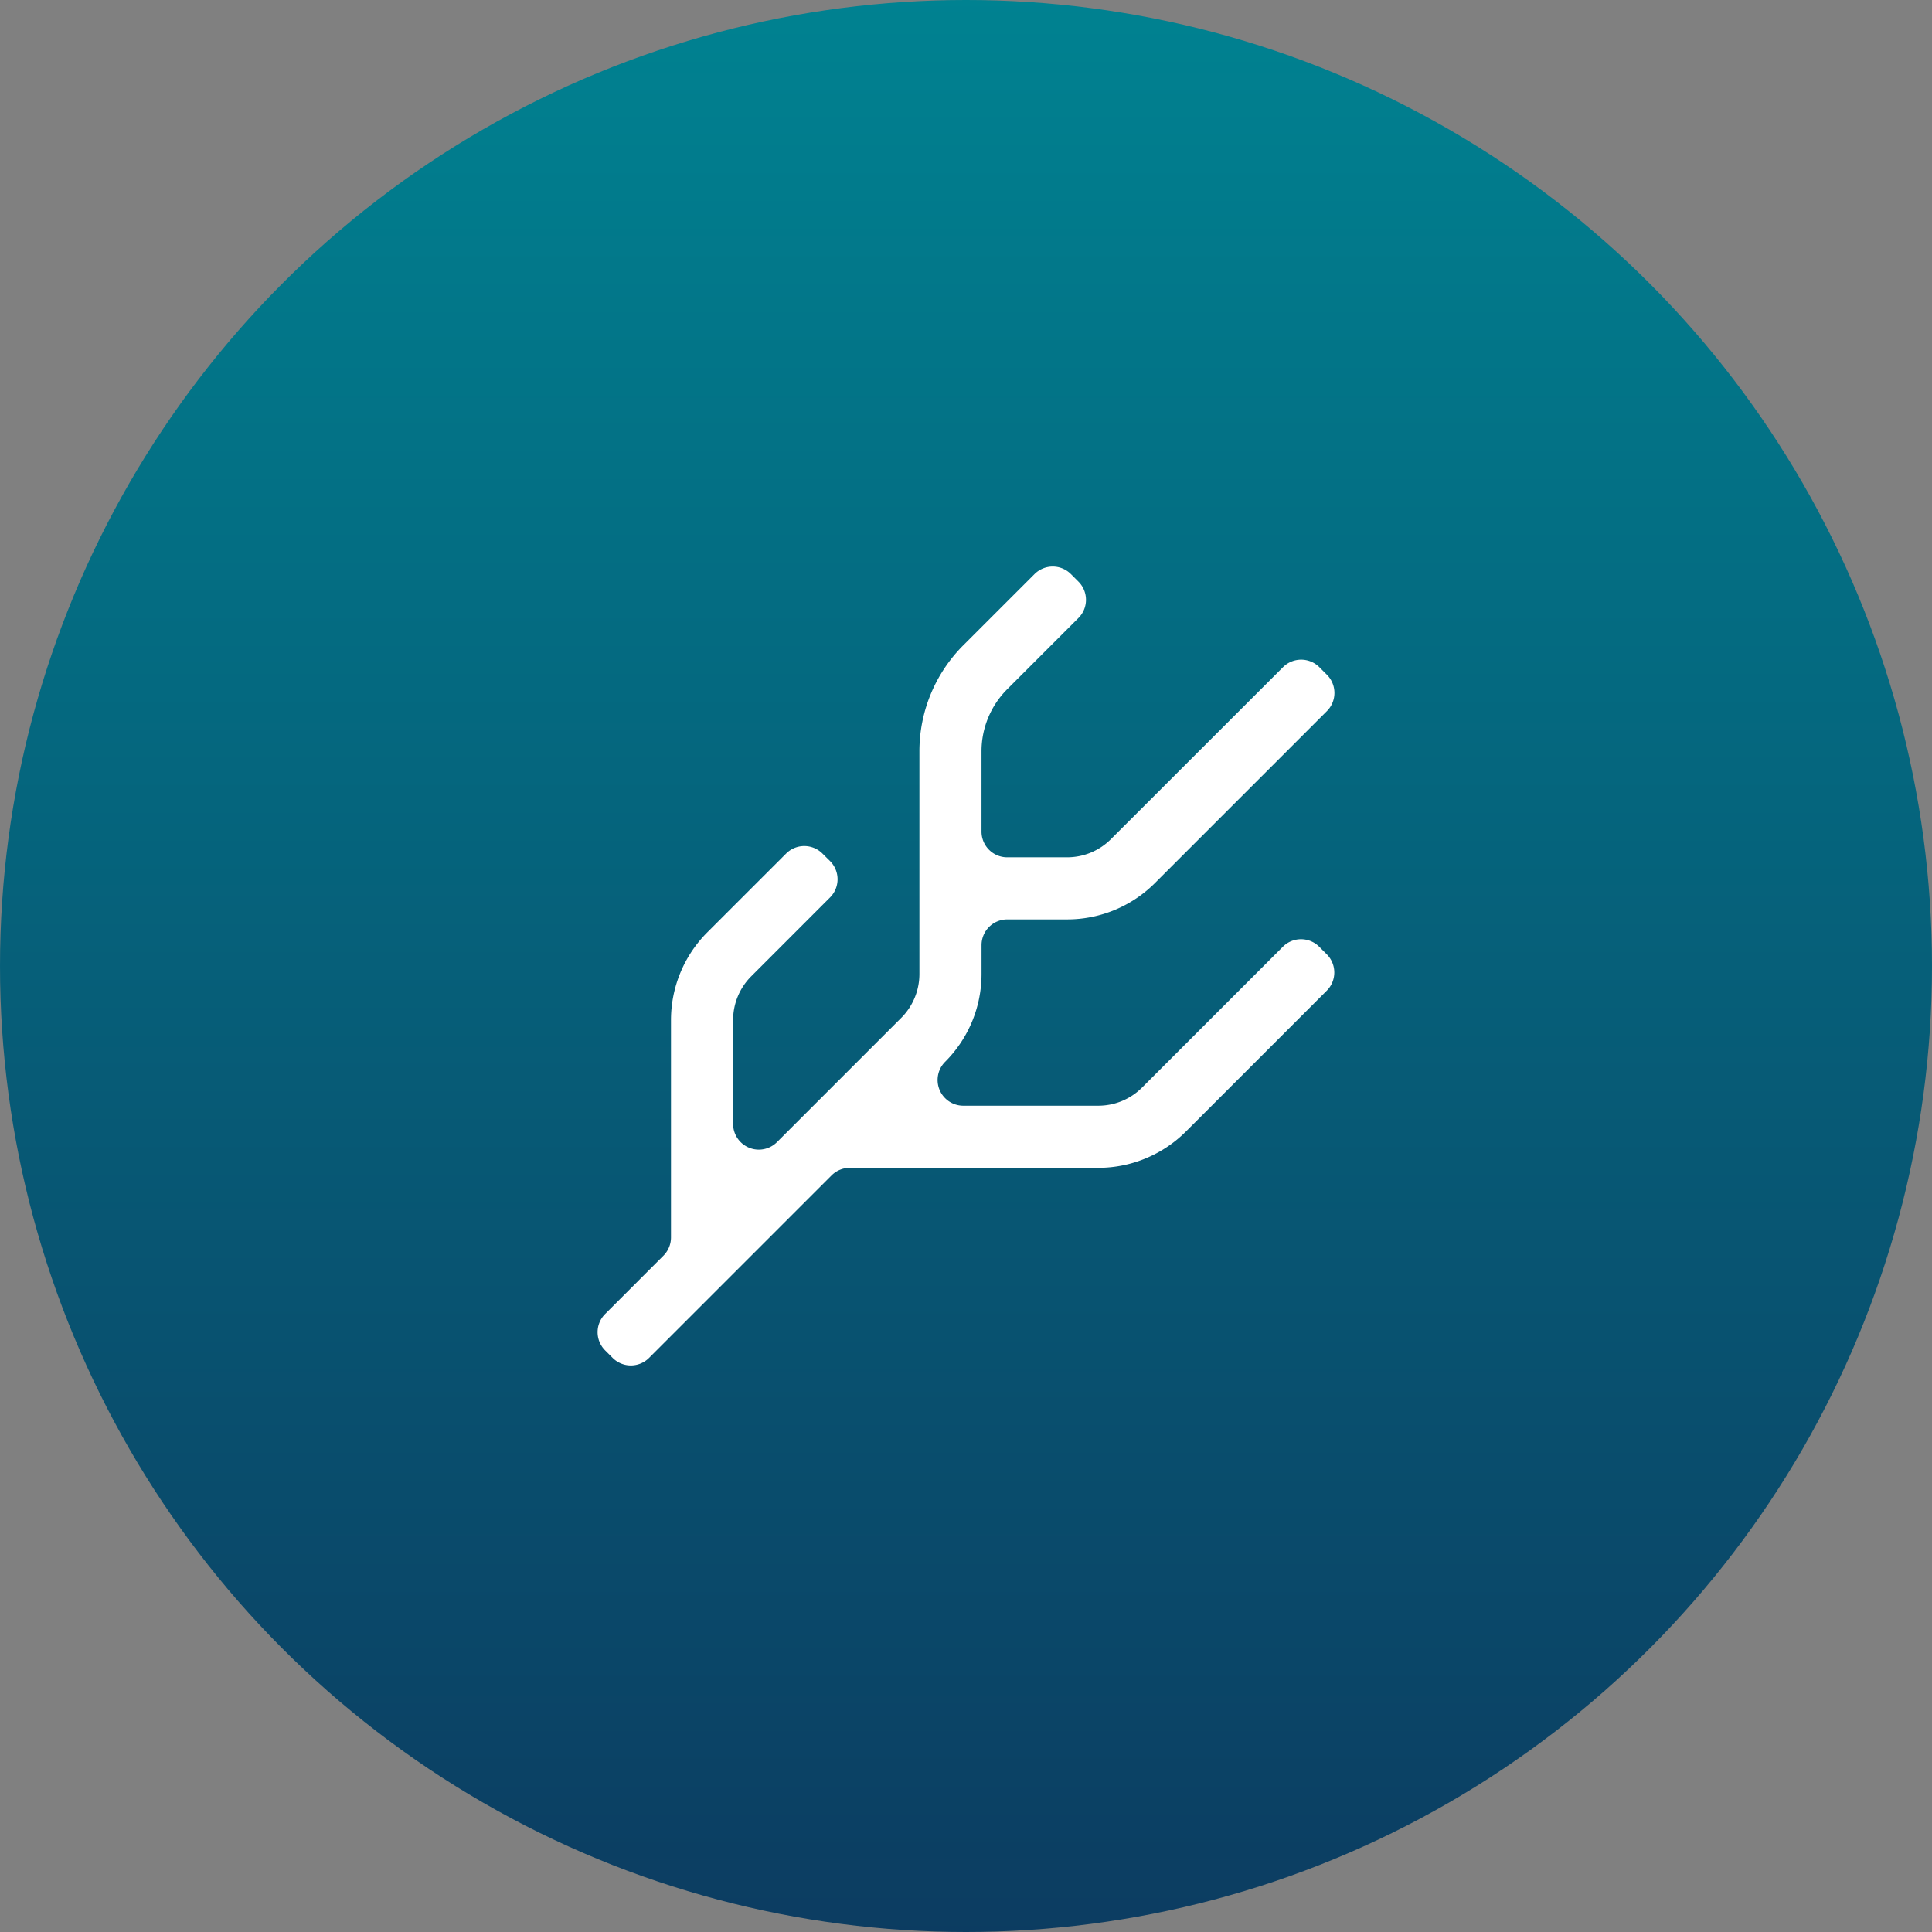
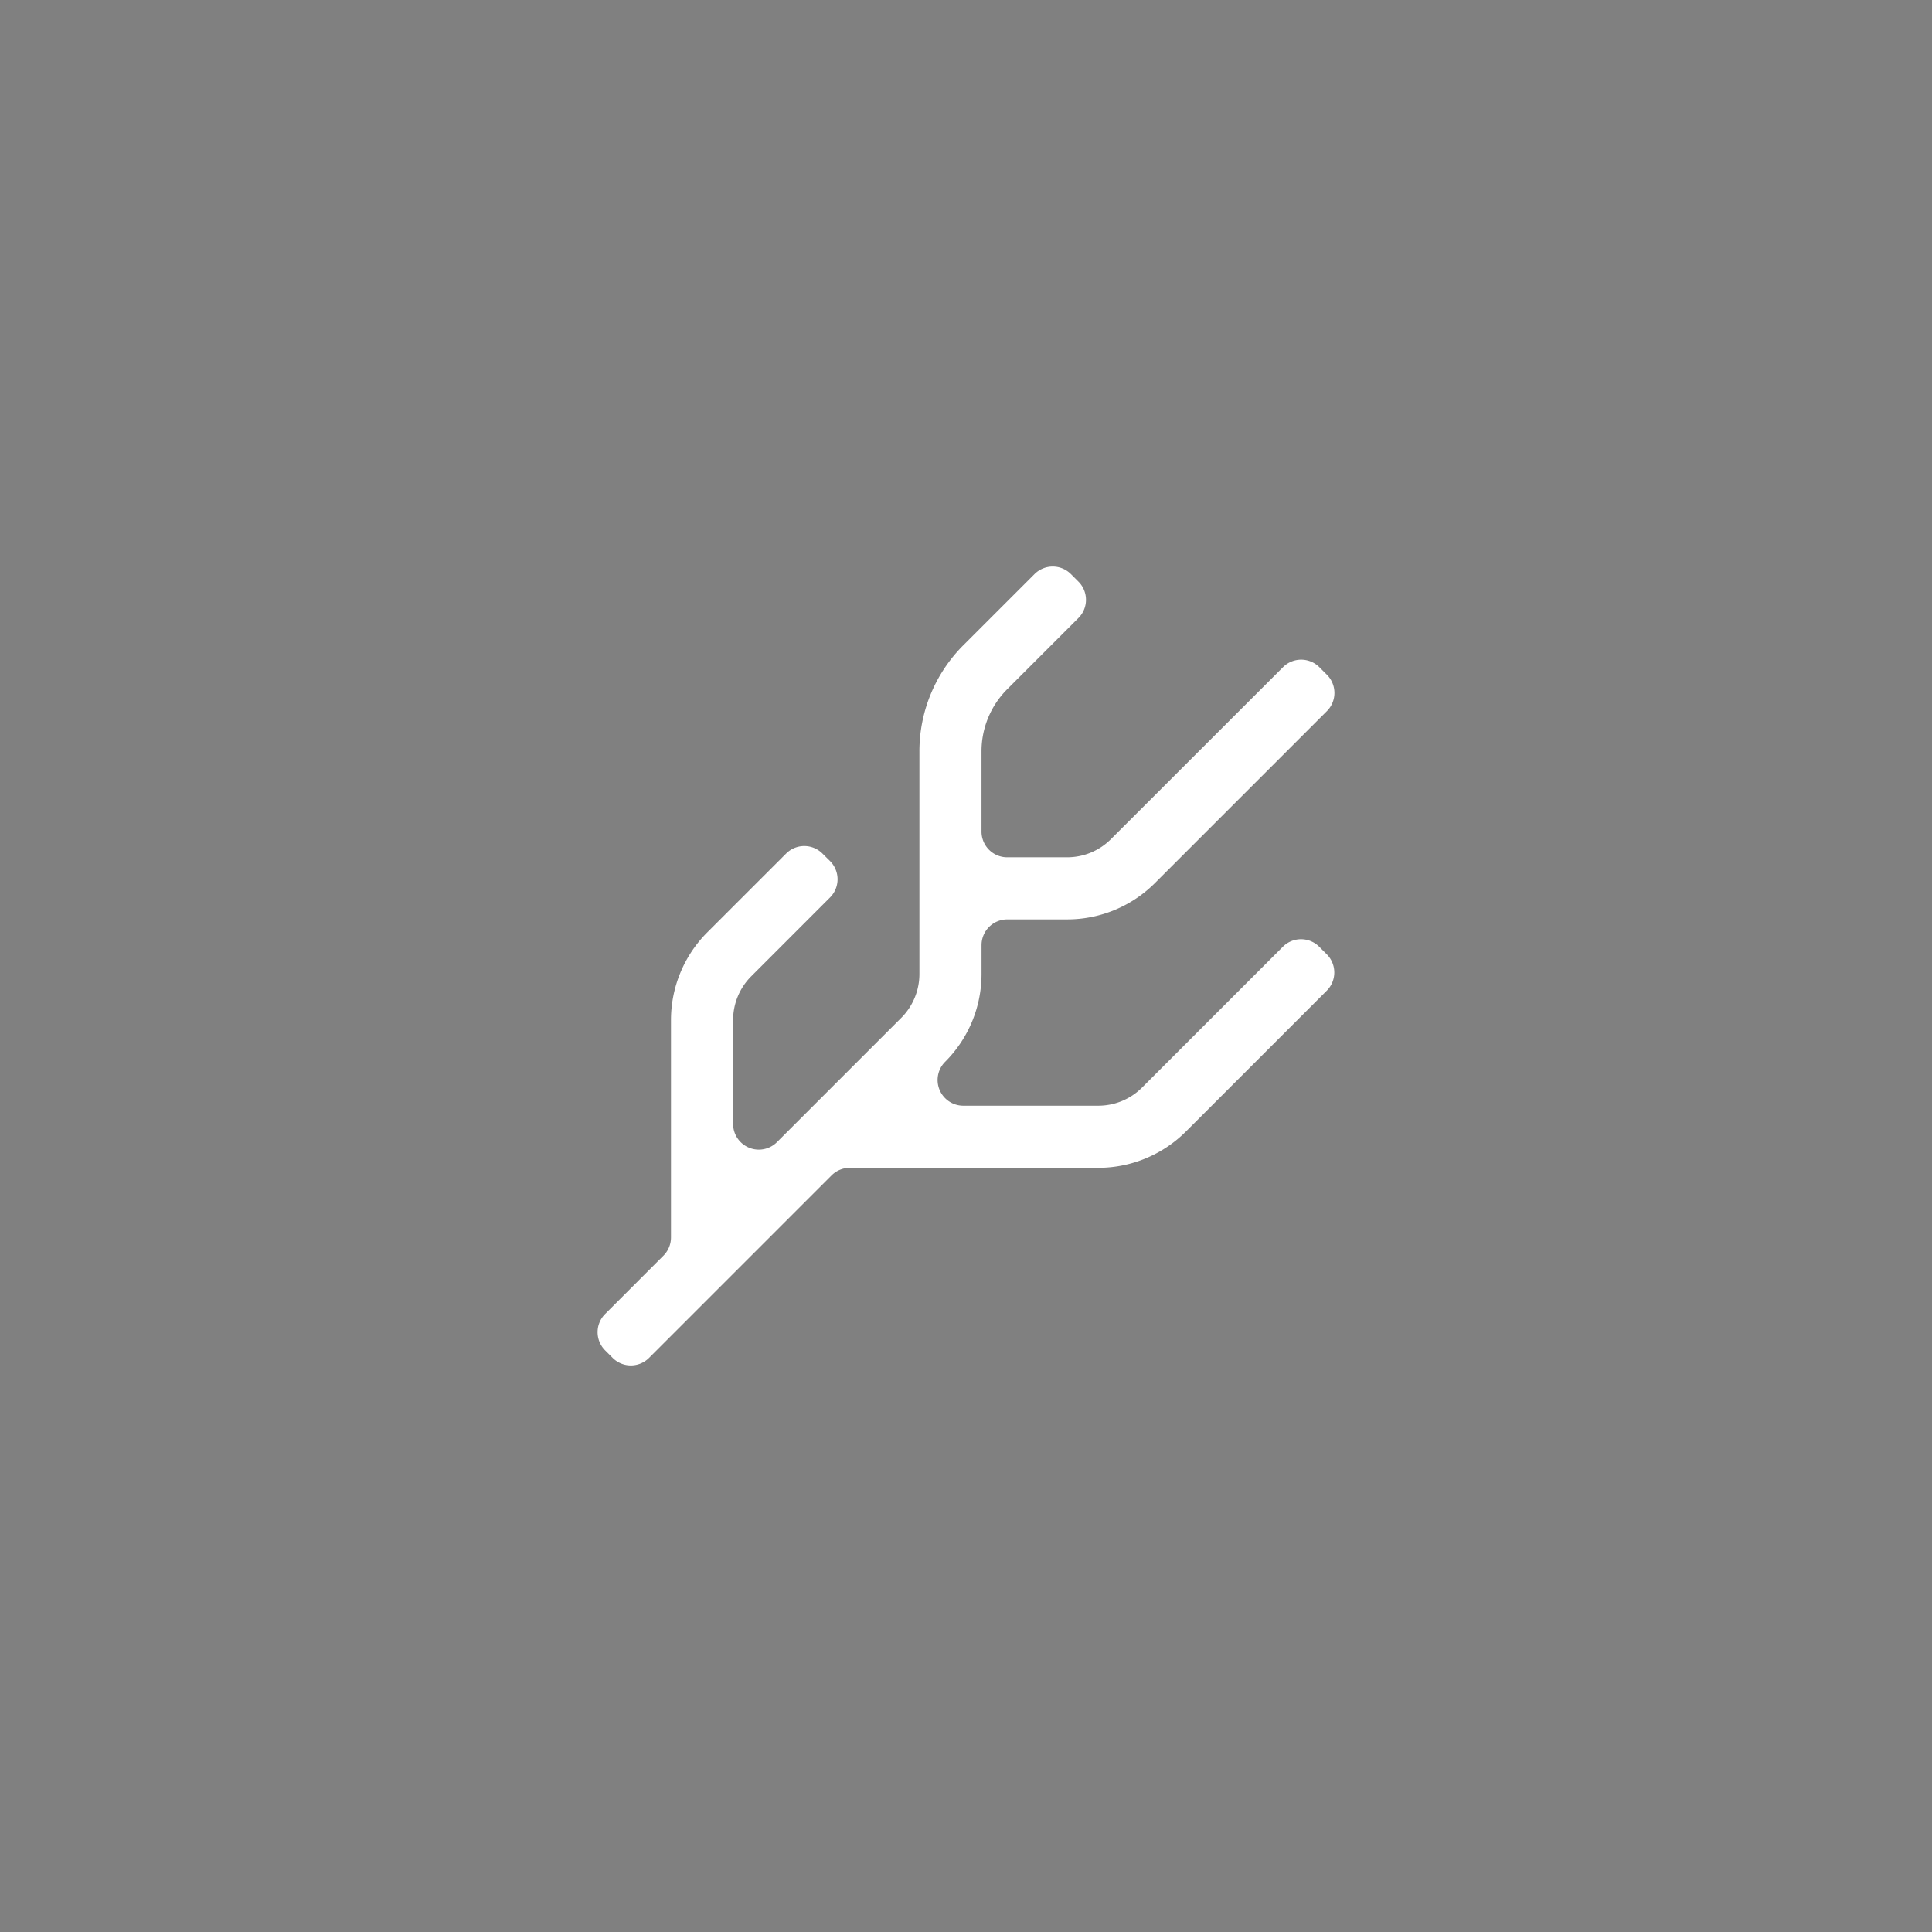
<svg xmlns="http://www.w3.org/2000/svg" width="70" height="70" viewBox="0 0 70 70">
  <rect x="0" y="0" width="70" height="70" fill="#808080" stroke="none" />
  <defs>
    <linearGradient id="linear-gradient" x1="0.5" x2="0.5" y2="1" gradientUnits="objectBoundingBox">
      <stop offset="0" stop-color="#008291" />
      <stop offset="1" stop-color="#0c3c61" />
    </linearGradient>
    <clipPath id="clip-path">
      <rect id="Rectangle_2084" data-name="Rectangle 2084" width="26.695" height="28.946" fill="#fff" />
    </clipPath>
  </defs>
  <g id="Kev-vein-icon-DT" transform="translate(-171 -3680)">
    <g id="Group_2426" data-name="Group 2426" transform="translate(0 1913)">
      <g id="Group_2370" data-name="Group 2370" transform="translate(-328.998 1413)">
-         <circle id="Ellipse_1106" data-name="Ellipse 1106" cx="35" cy="35" r="35" transform="translate(499.998 354)" fill="url(#linear-gradient)" />
-       </g>
+         </g>
    </g>
    <g id="Group_2428" data-name="Group 2428" transform="translate(192.652 3700.527)">
      <g id="Group_2427" data-name="Group 2427" transform="translate(0 0)" clip-path="url(#clip-path)">
        <path id="Path_3792" data-name="Path 3792" d="M15.831.273,13.251,2.852A5.434,5.434,0,0,0,11.66,6.695v8.068A2.248,2.248,0,0,1,11,16.354l-4.5,4.5A.932.932,0,0,1,4.91,20.2V16.433a2.241,2.241,0,0,1,.659-1.589L8.422,11.99a.933.933,0,0,0,0-1.318L8.148,10.4a.932.932,0,0,0-1.318,0L3.978,13.251a4.5,4.5,0,0,0-1.319,3.182v7.876a.933.933,0,0,1-.273.659L.273,27.082a.932.932,0,0,0,0,1.318l.273.273a.932.932,0,0,0,1.318,0l6.614-6.614a.933.933,0,0,1,.659-.273h9a4.5,4.5,0,0,0,3.182-1.319l5.1-5.1a.932.932,0,0,0,0-1.318l-.273-.273a.932.932,0,0,0-1.318,0l-5.1,5.1a2.239,2.239,0,0,1-1.589.659H13.251a.932.932,0,0,1-.659-1.591,4.494,4.494,0,0,0,1.319-3.182V13.717a.932.932,0,0,1,.932-.932h2.171a4.5,4.5,0,0,0,3.182-1.319l6.228-6.228a.932.932,0,0,0,0-1.318l-.273-.273a.932.932,0,0,0-1.318,0L18.6,9.876a2.239,2.239,0,0,1-1.589.659H14.842A.931.931,0,0,1,13.91,9.6V6.693a3.181,3.181,0,0,1,.932-2.249l2.58-2.58a.932.932,0,0,0,0-1.318L17.149.273a.932.932,0,0,0-1.318,0" transform="translate(0 0)" fill="#fff" />
      </g>
    </g>
  </g>
</svg>